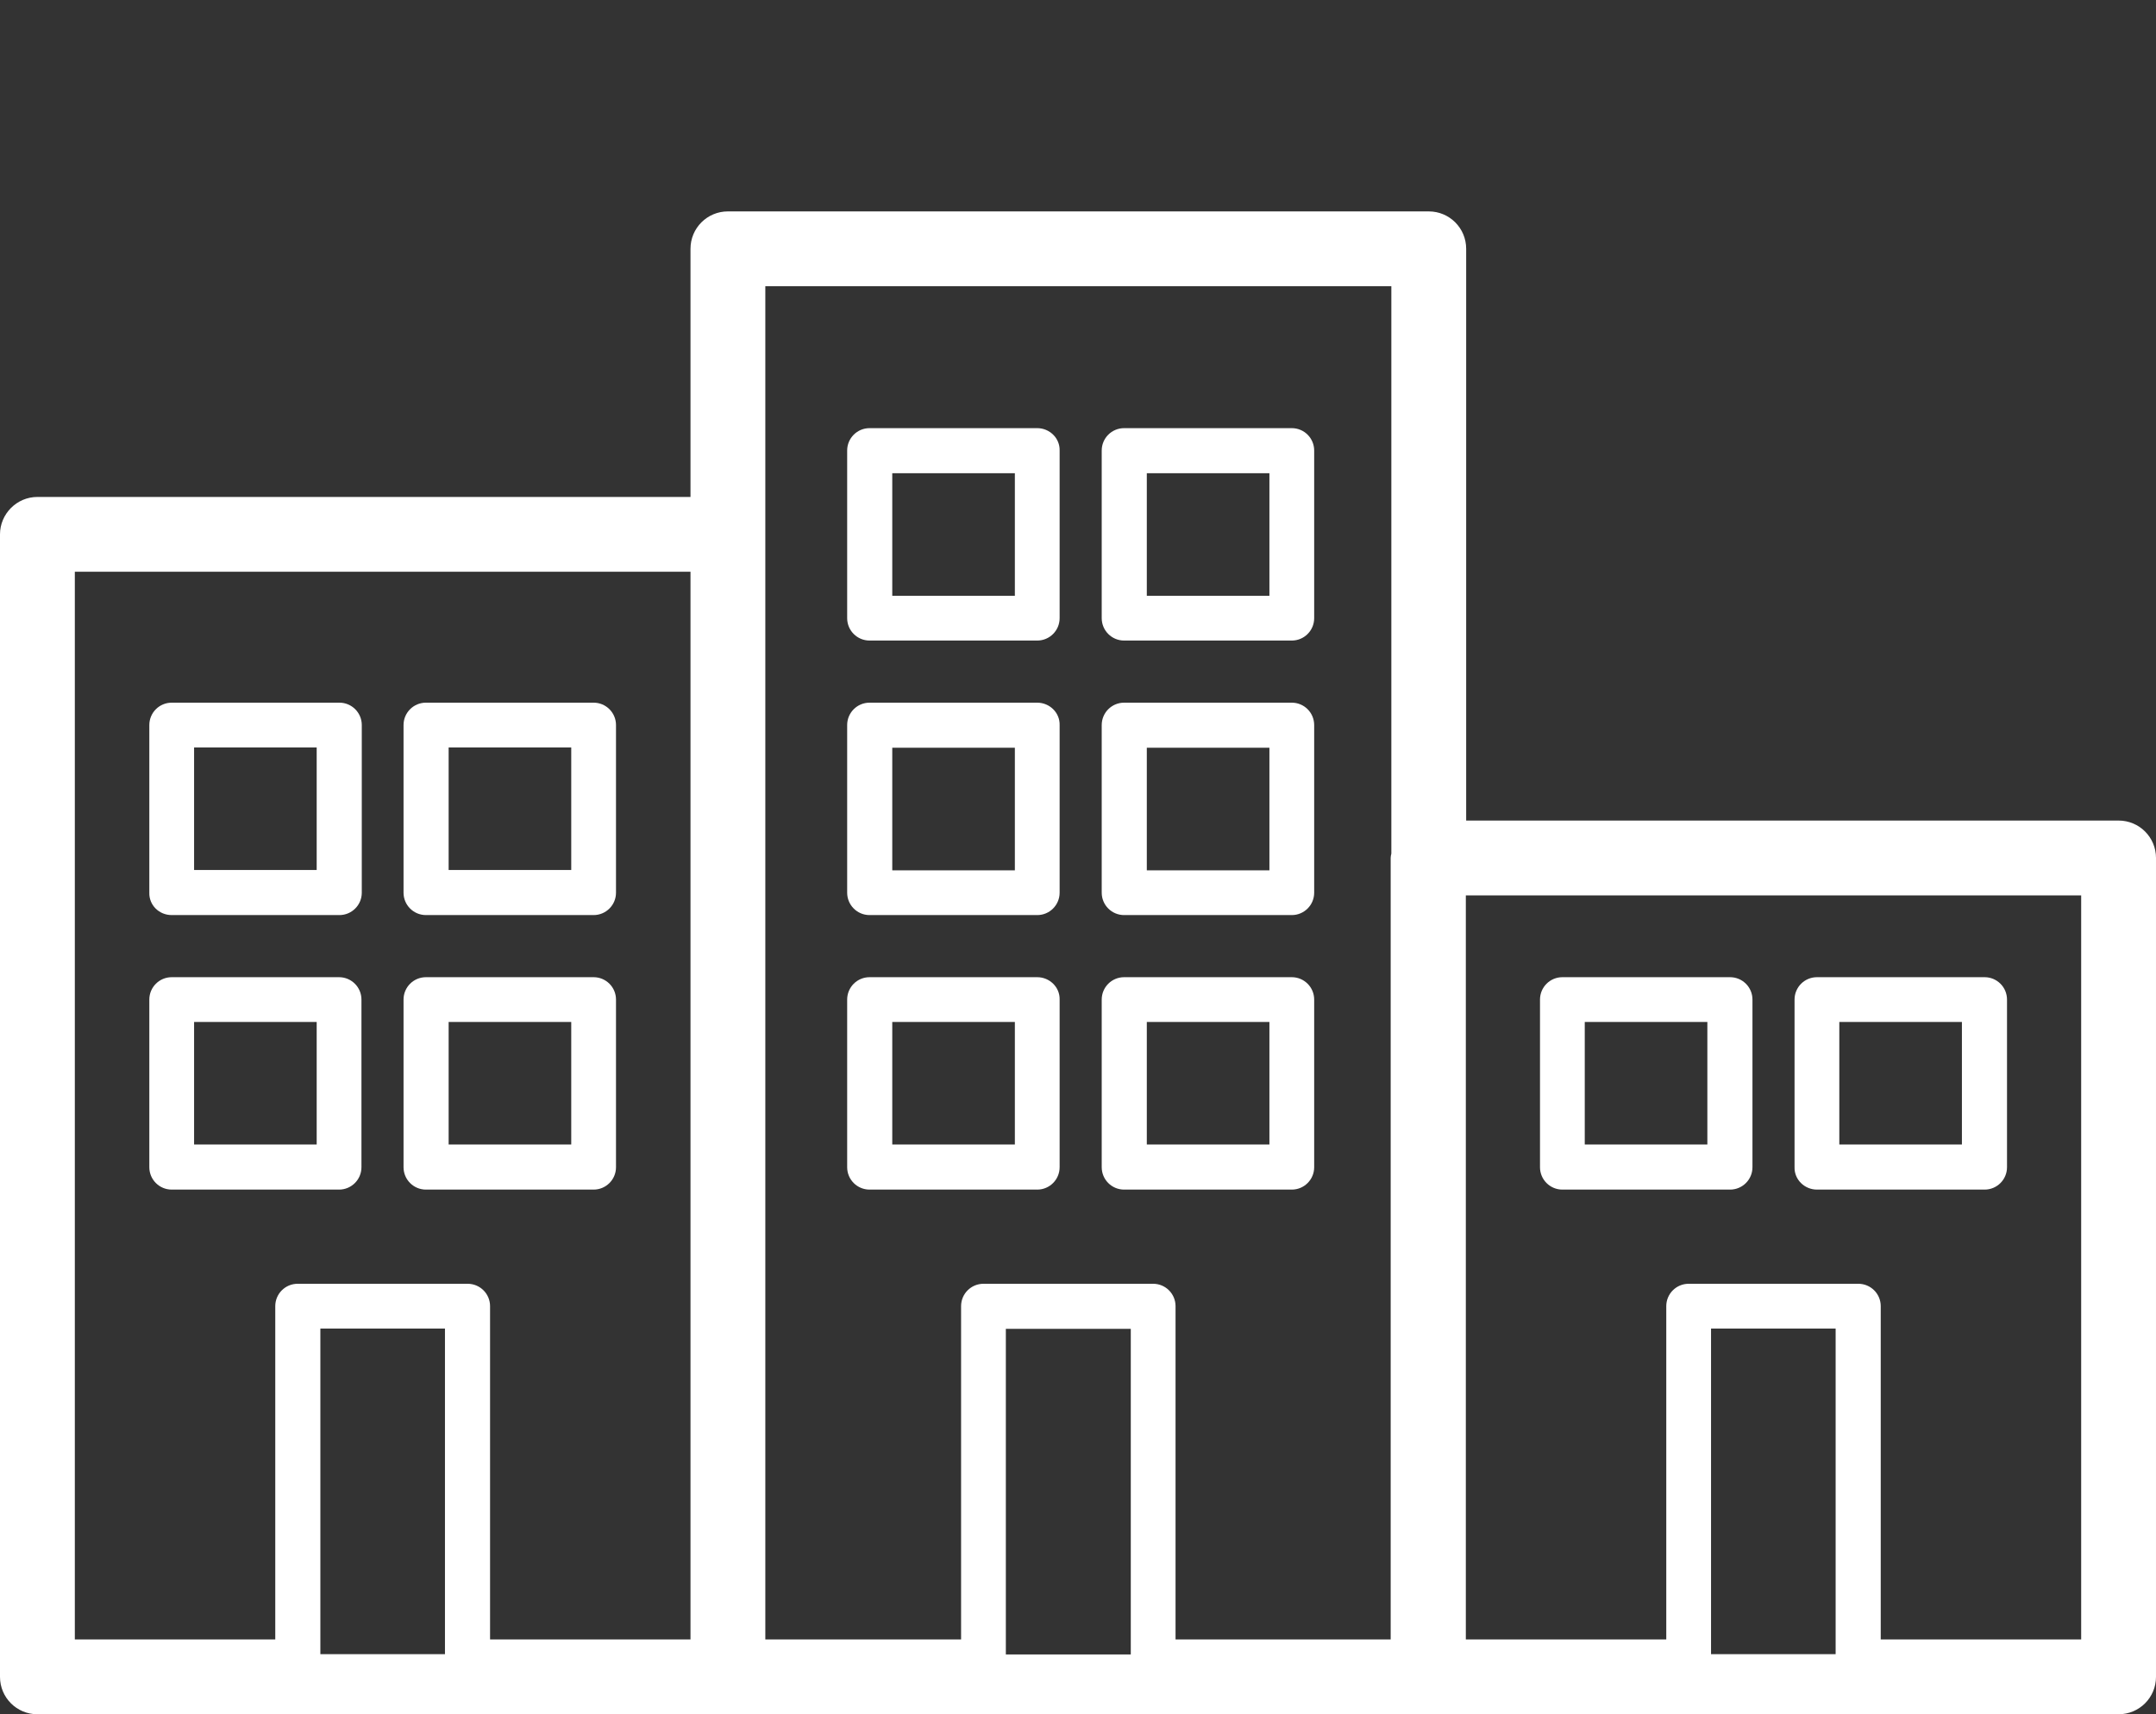
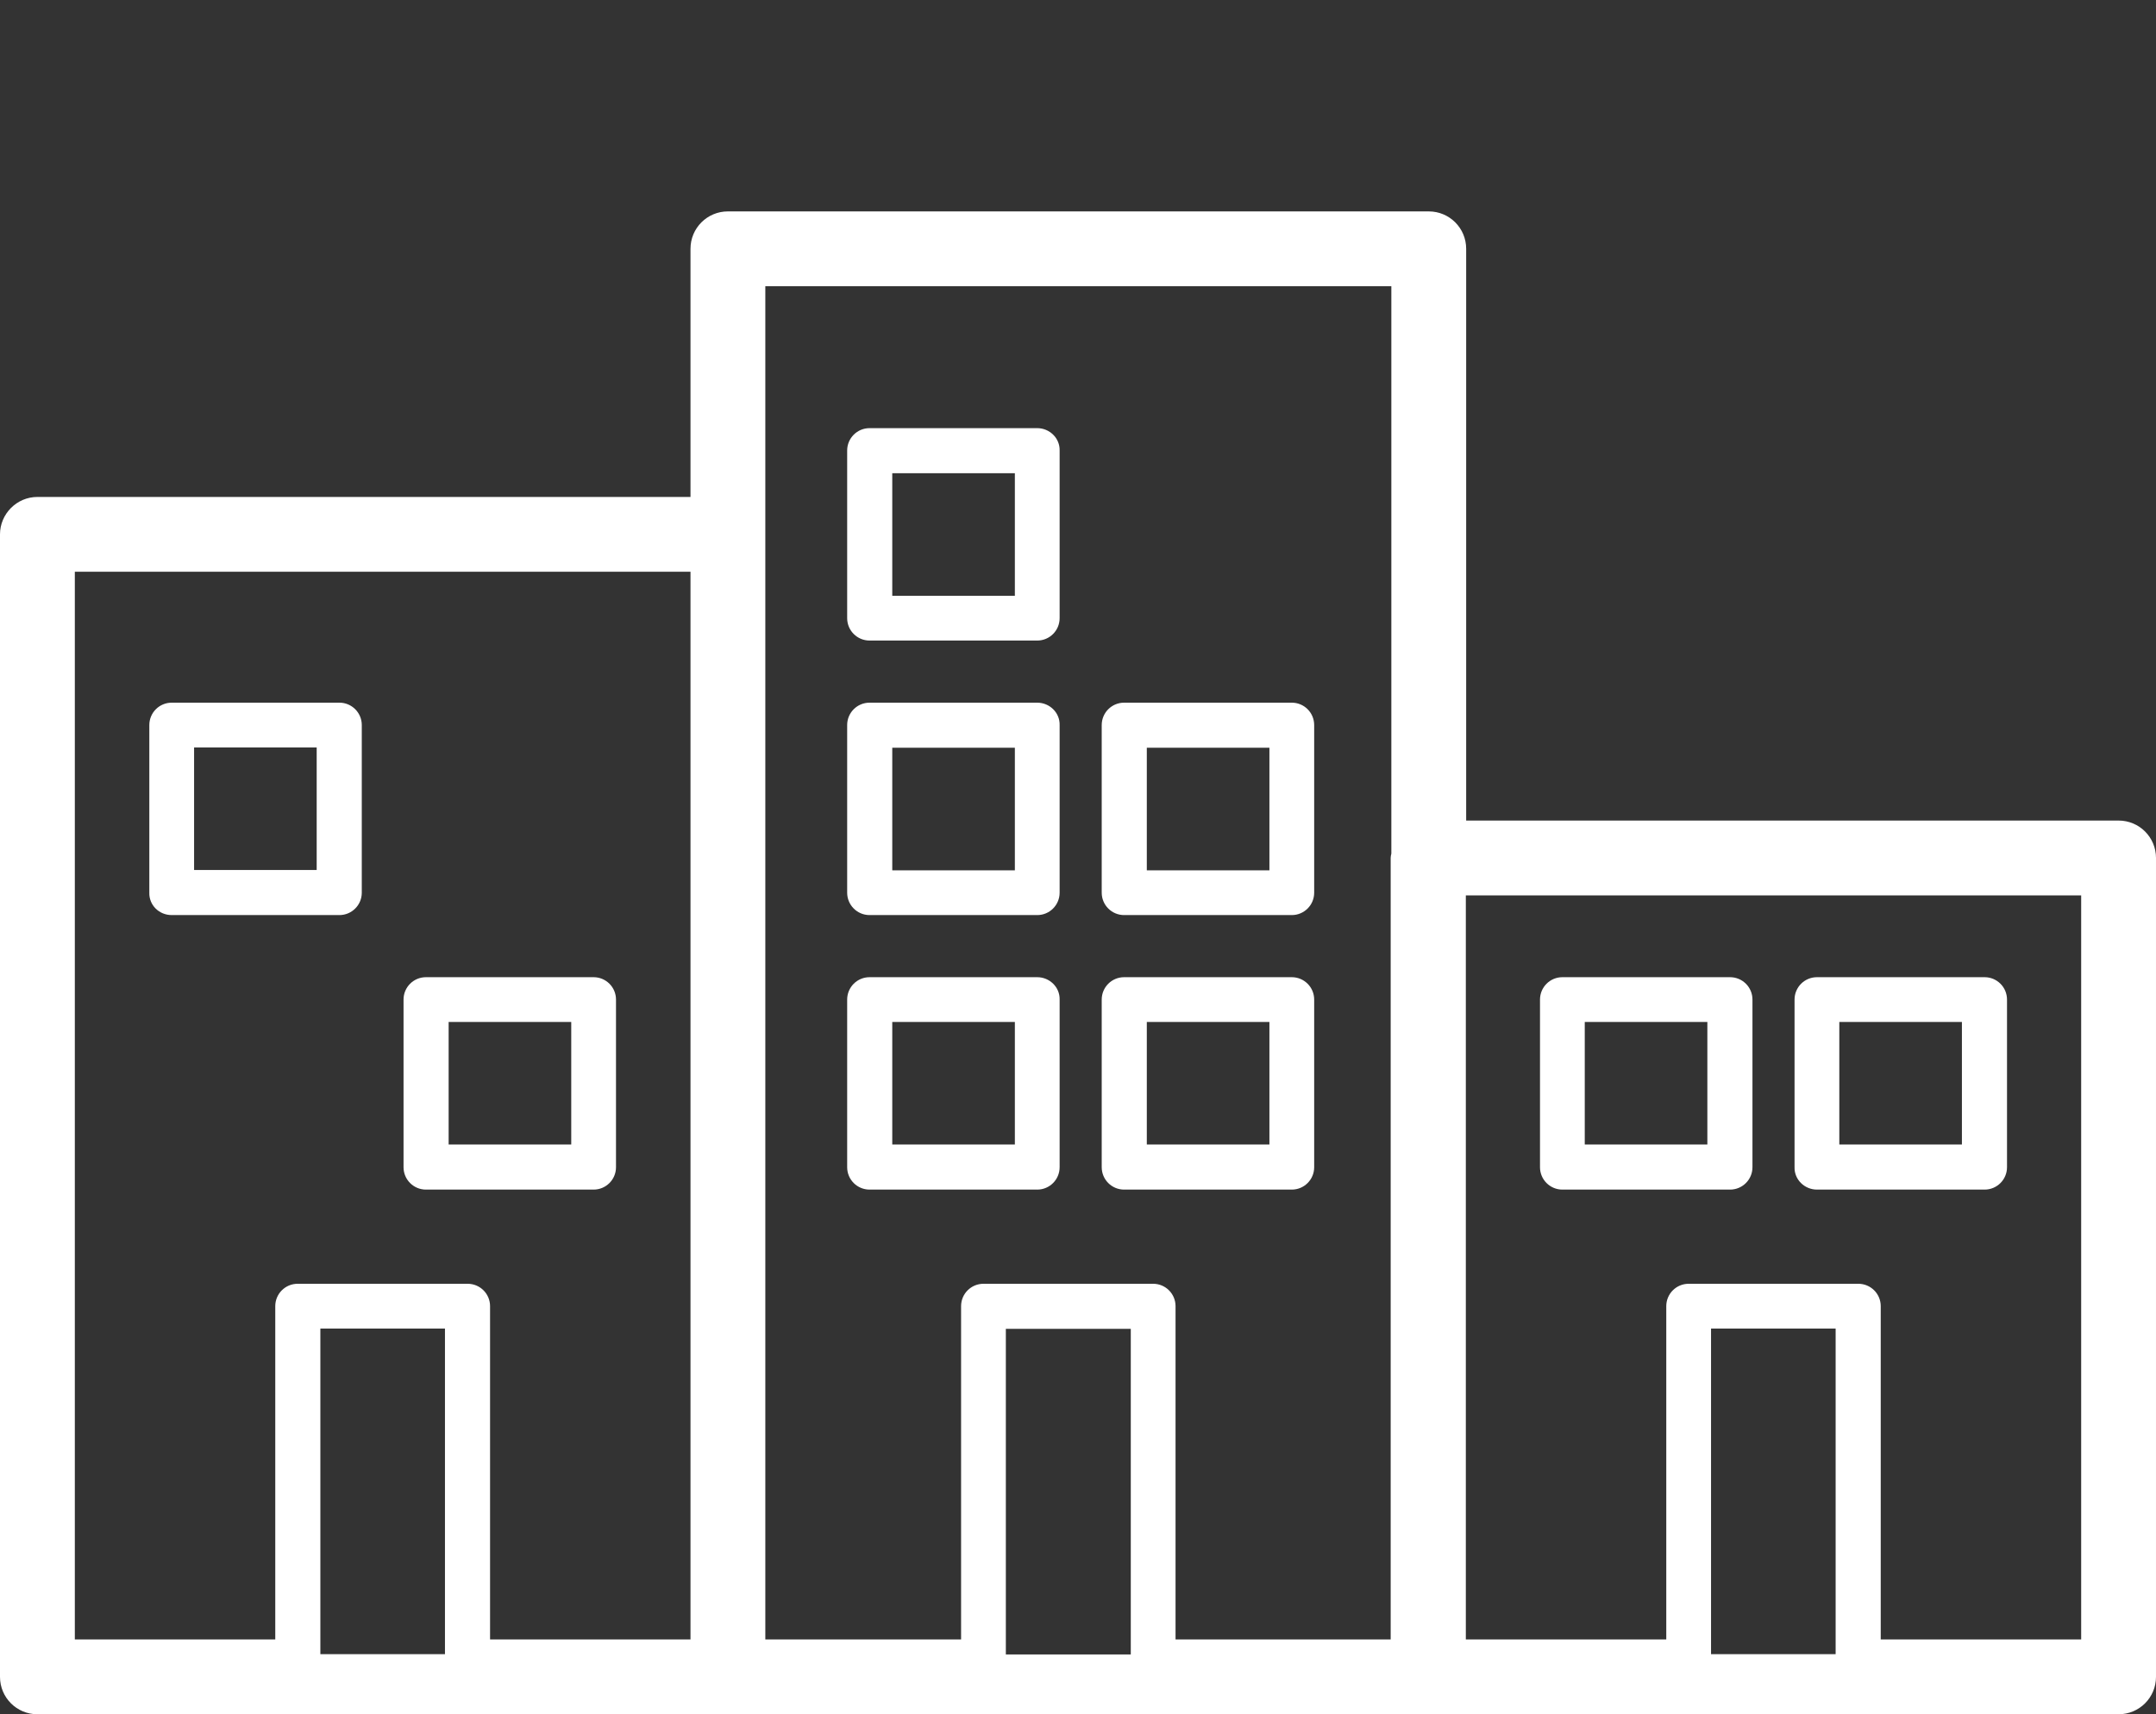
<svg xmlns="http://www.w3.org/2000/svg" version="1.1" id="Camada_1" x="0px" y="0px" viewBox="0 0 64.54 51.33" style="enable-background:new 0 0 64.54 51.33;" xml:space="preserve">
  <rect x="0" y="0" width="64.54" height="51.33" fill="#333333" stroke="none" />
  <style type="text/css">
	.st0{fill:#FFFFFF;}
</style>
  <g id="XMLID_256_">
    <path id="XMLID_293_" class="st0" d="M63.42,24.57H43.89V7.45c0-0.62-0.5-1.12-1.12-1.12H21.79c-0.62,0-1.12,0.5-1.12,1.12v7.43   H1.12C0.5,14.88,0,15.39,0,16v34.21c0,0.62,0.5,1.12,1.12,1.12h20.67h20.97h0.01h20.65c0.62,0,1.12-0.5,1.12-1.12V25.69   C64.54,25.07,64.04,24.57,63.42,24.57z M51.22,39.78h3.73v9.75h-3.73V39.78z M62.3,49.09h-6v-9.98c0-0.37-0.3-0.67-0.67-0.67h-5.08   c-0.37,0-0.67,0.3-0.67,0.67v9.98h-6V26.81H62.3V49.09z M2.24,17.12h18.43v31.97h-6v-9.98c0-0.37-0.3-0.67-0.67-0.67H8.91   c-0.37,0-0.67,0.3-0.67,0.67v9.98h-6V17.12z M9.59,39.78h3.73v9.75H9.59V39.78z M41.63,25.69v23.4h-6.44v-9.98   c0-0.37-0.3-0.67-0.67-0.67h-5.08c-0.37,0-0.67,0.3-0.67,0.67v9.98h-5.86V16V8.57h18.74v16.99C41.64,25.6,41.63,25.65,41.63,25.69z    M30.11,49.54v-9.75h3.74v9.75H30.11z" />
    <path id="XMLID_290_" class="st0" d="M31.05,12.82h-5.02c-0.37,0-0.67,0.3-0.67,0.67v5.02c0,0.37,0.3,0.67,0.67,0.67h5.02   c0.37,0,0.67-0.3,0.67-0.67v-5.02C31.73,13.12,31.42,12.82,31.05,12.82z M30.38,17.84h-3.67v-3.67h3.67V17.84z" />
-     <path id="XMLID_287_" class="st0" d="M38.67,12.82h-5.02c-0.37,0-0.67,0.3-0.67,0.67v5.02c0,0.37,0.3,0.67,0.67,0.67h5.02   c0.37,0,0.67-0.3,0.67-0.67v-5.02C39.34,13.12,39.04,12.82,38.67,12.82z M38,17.84h-3.67v-3.67H38V17.84z" />
    <path id="XMLID_284_" class="st0" d="M31.05,21.04h-5.02c-0.37,0-0.67,0.3-0.67,0.67v5.02c0,0.37,0.3,0.67,0.67,0.67h5.02   c0.37,0,0.67-0.3,0.67-0.67v-5.02C31.73,21.34,31.42,21.04,31.05,21.04z M30.38,26.06h-3.67v-3.67h3.67V26.06z" />
    <path id="XMLID_281_" class="st0" d="M38.67,21.04h-5.02c-0.37,0-0.67,0.3-0.67,0.67v5.02c0,0.37,0.3,0.67,0.67,0.67h5.02   c0.37,0,0.67-0.3,0.67-0.67v-5.02C39.34,21.34,39.04,21.04,38.67,21.04z M38,26.06h-3.67v-3.67H38V26.06z" />
    <path id="XMLID_278_" class="st0" d="M31.05,29.26h-5.02c-0.37,0-0.67,0.3-0.67,0.67v5.02c0,0.37,0.3,0.67,0.67,0.67h5.02   c0.37,0,0.67-0.3,0.67-0.67v-5.02C31.73,29.56,31.42,29.26,31.05,29.26z M30.38,34.27h-3.67V30.6h3.67V34.27z" />
    <path id="XMLID_275_" class="st0" d="M38.67,29.26h-5.02c-0.37,0-0.67,0.3-0.67,0.67v5.02c0,0.37,0.3,0.67,0.67,0.67h5.02   c0.37,0,0.67-0.3,0.67-0.67v-5.02C39.34,29.56,39.04,29.26,38.67,29.26z M38,34.27h-3.67V30.6H38V34.27z" />
    <path id="XMLID_272_" class="st0" d="M5.14,27.4h5.02c0.37,0,0.67-0.3,0.67-0.67v-5.02c0-0.37-0.3-0.67-0.67-0.67H5.14   c-0.37,0-0.67,0.3-0.67,0.67v5.02C4.46,27.1,4.76,27.4,5.14,27.4z M5.81,22.38h3.67v3.67H5.81V22.38z" />
-     <path id="XMLID_269_" class="st0" d="M12.75,27.4h5.02c0.37,0,0.67-0.3,0.67-0.67v-5.02c0-0.37-0.3-0.67-0.67-0.67h-5.02   c-0.37,0-0.67,0.3-0.67,0.67v5.02C12.08,27.1,12.38,27.4,12.75,27.4z M13.43,22.38h3.67v3.67h-3.67V22.38z" />
-     <path id="XMLID_266_" class="st0" d="M10.15,35.62c0.37,0,0.67-0.3,0.67-0.67v-5.02c0-0.37-0.3-0.67-0.67-0.67H5.14   c-0.37,0-0.67,0.3-0.67,0.67v5.02c0,0.37,0.3,0.67,0.67,0.67H10.15z M5.81,30.6h3.67v3.67H5.81V30.6z" />
    <path id="XMLID_263_" class="st0" d="M12.75,35.62h5.02c0.37,0,0.67-0.3,0.67-0.67v-5.02c0-0.37-0.3-0.67-0.67-0.67h-5.02   c-0.37,0-0.67,0.3-0.67,0.67v5.02C12.08,35.32,12.38,35.62,12.75,35.62z M13.43,30.6h3.67v3.67h-3.67V30.6z" />
    <path id="XMLID_260_" class="st0" d="M46.77,35.62h5.02c0.37,0,0.67-0.3,0.67-0.67v-5.02c0-0.37-0.3-0.67-0.67-0.67h-5.02   c-0.37,0-0.67,0.3-0.67,0.67v5.02C46.1,35.32,46.4,35.62,46.77,35.62z M47.44,30.6h3.67v3.67h-3.67V30.6z" />
    <path id="XMLID_257_" class="st0" d="M54.39,35.62h5.02c0.37,0,0.67-0.3,0.67-0.67v-5.02c0-0.37-0.3-0.67-0.67-0.67h-5.02   c-0.37,0-0.67,0.3-0.67,0.67v5.02C53.71,35.32,54.02,35.62,54.39,35.62z M55.06,30.6h3.67v3.67h-3.67V30.6z" />
  </g>
</svg>